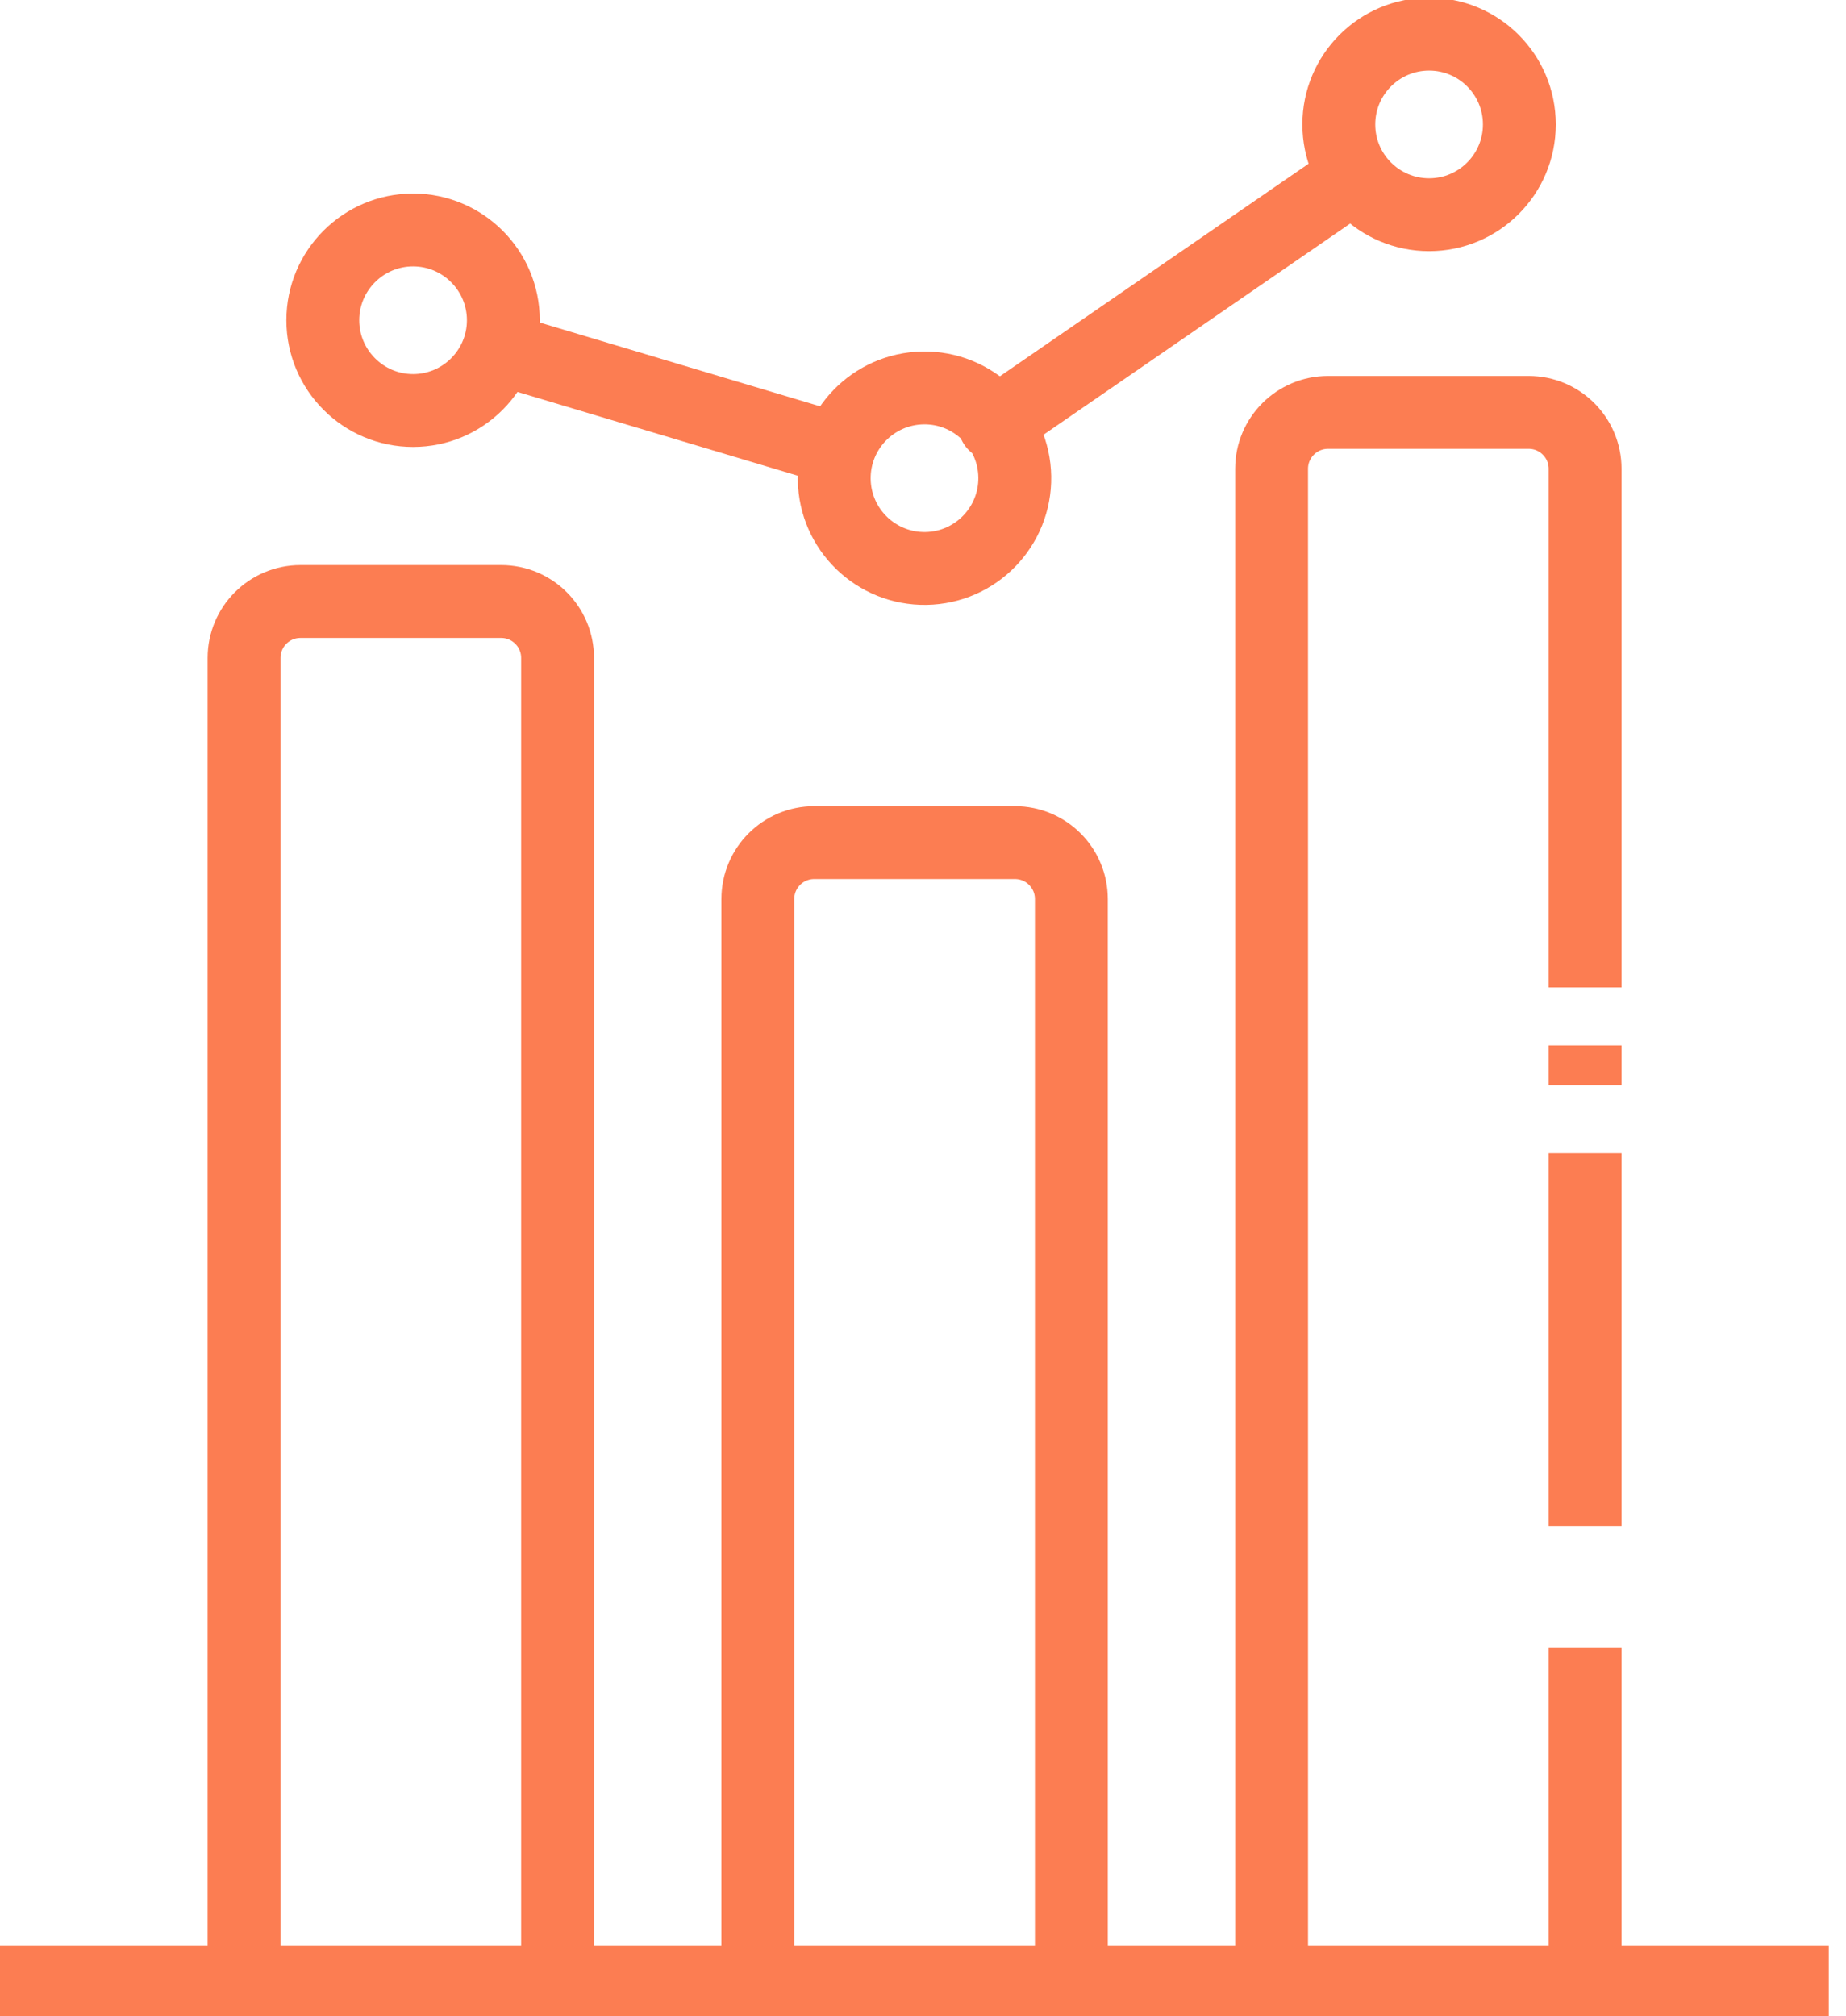
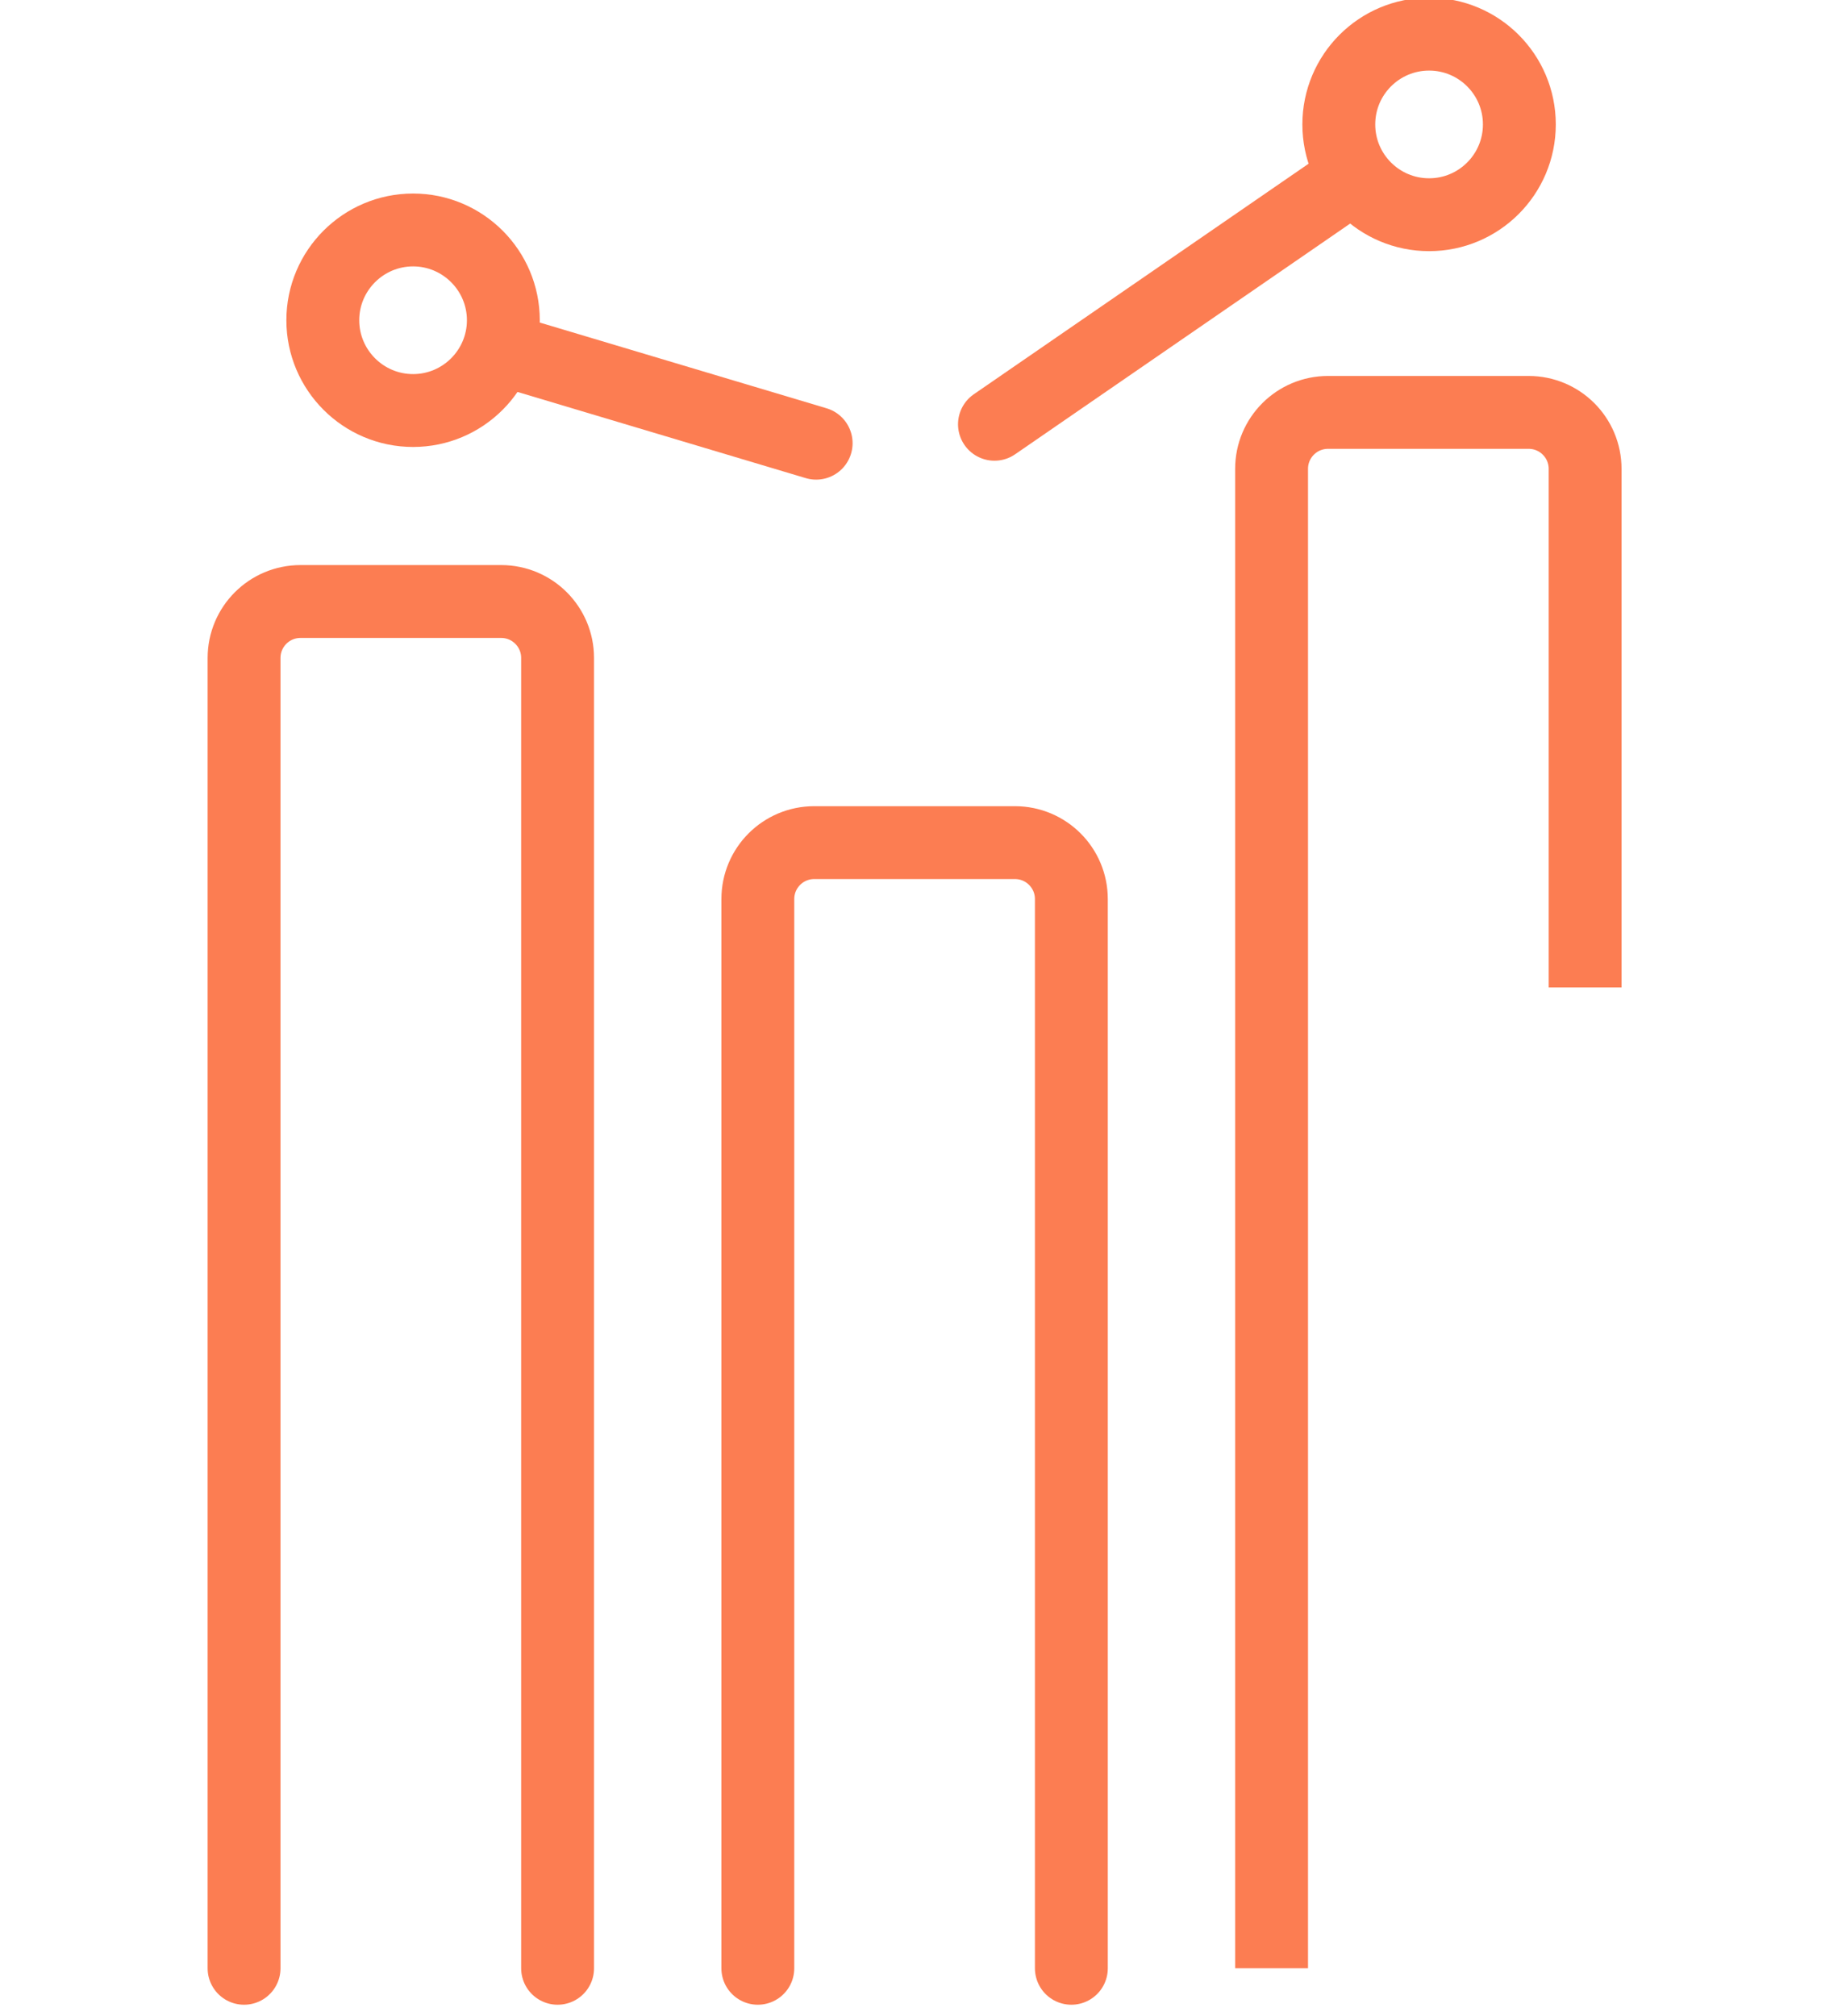
<svg xmlns="http://www.w3.org/2000/svg" width="76" height="83" viewBox="0 0 76 83" fill="none">
  <g clip-path="url(#clip0_1035_1011)">
    <path d="M44.108 81.028V37.012C44.108 35.727 43.068 34.688 41.783 34.688H33.524C32.239 34.688 31.2 35.727 31.2 37.012V81.028" stroke="#FC7D52" stroke-width="3" stroke-linecap="round" stroke-linejoin="round" />
    <path d="M65.259 40.651V19.301C65.259 18.017 64.219 16.977 62.934 16.977H54.676C53.391 16.977 52.351 18.017 52.351 19.301V81.027" stroke="#FC7D52" stroke-width="3" stroke-linejoin="round" />
-     <path d="M65.259 44.674V43.037" stroke="#FC7D52" stroke-width="3" stroke-linejoin="round" />
-     <path d="M65.259 62.812V47.473" stroke="#FC7D52" stroke-width="3" stroke-linejoin="round" />
-     <path d="M65.259 81.027V67.844" stroke="#FC7D52" stroke-width="3" stroke-linejoin="round" />
    <path d="M22.956 81.028V27.086C22.956 25.802 21.916 24.762 20.631 24.762H12.373C11.088 24.762 10.048 25.802 10.048 27.086V81.028" stroke="#FC7D52" stroke-width="3" stroke-linecap="round" stroke-linejoin="round" />
    <path d="M20.723 13.183C20.723 15.233 19.056 16.9 17.007 16.9C14.957 16.9 13.29 15.233 13.29 13.183C13.29 11.134 14.957 9.467 17.007 9.467C19.056 9.467 20.723 11.134 20.723 13.183Z" stroke="#FC7D52" stroke-width="3" stroke-linecap="round" stroke-linejoin="round" />
-     <path d="M38.12 23.402C40.172 23.37 41.81 21.68 41.778 19.628C41.746 17.576 40.056 15.938 38.004 15.97C35.952 16.002 34.314 17.691 34.346 19.743C34.378 21.796 36.067 23.433 38.12 23.402Z" stroke="#FC7D52" stroke-width="3" stroke-linecap="round" stroke-linejoin="round" />
    <path d="M58.836 8.839C60.888 8.839 62.552 7.175 62.552 5.123C62.552 3.07 60.888 1.406 58.836 1.406C56.783 1.406 55.119 3.07 55.119 5.123C55.119 7.175 56.783 8.839 58.836 8.839Z" stroke="#FC7D52" stroke-width="3" stroke-linecap="round" stroke-linejoin="round" />
    <path d="M20.708 14.391L33.601 18.245" stroke="#FC7D52" stroke-width="3" stroke-linecap="round" stroke-linejoin="round" />
    <path d="M40.942 17.466L55.135 7.693" stroke="#FC7D52" stroke-width="3" stroke-linecap="round" stroke-linejoin="round" />
-     <path d="M0 81.594H75.292" stroke="#FC7D52" stroke-width="3" stroke-linejoin="round" />
  </g>
  <defs>
    <clipPath id="clip0_1035_1011">
      <rect width="75.292" height="83" fill="white" />
    </clipPath>
  </defs>
</svg>